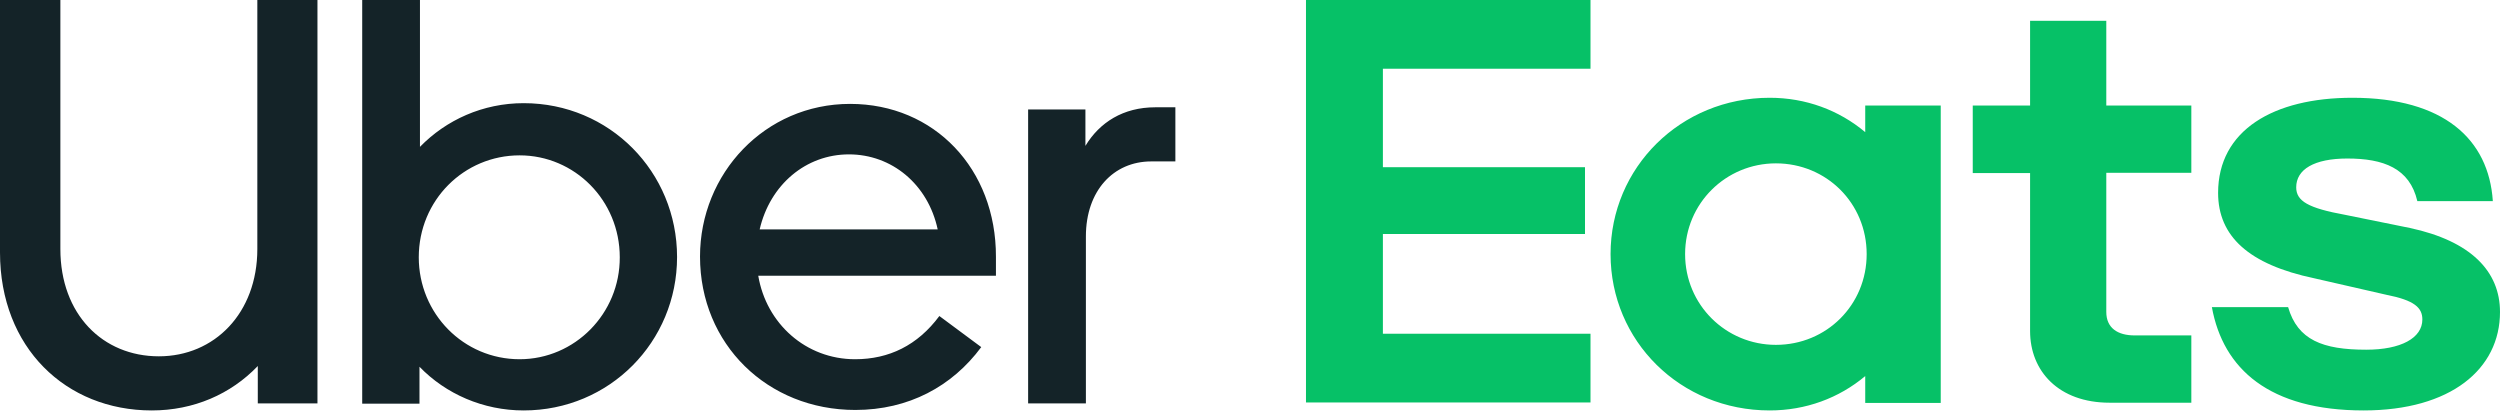
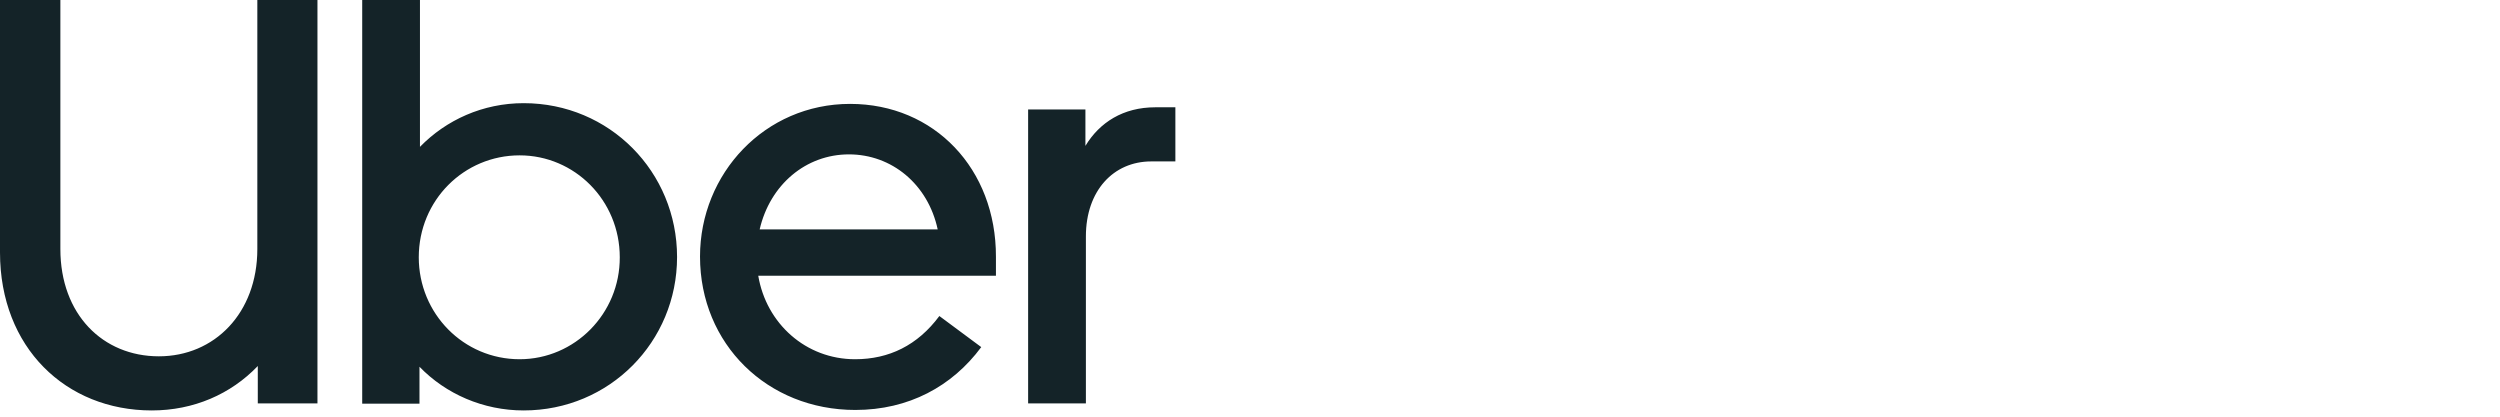
<svg xmlns="http://www.w3.org/2000/svg" width="120px" height="20px" viewBox="0 0 120 20" version="1.1">
  <title>122EFBCC-FC56-4ADB-A66B-ECD95B67CDEC@2x</title>
  <g id="Opt01_V2_Approved_ContentNewJun18" stroke="none" stroke-width="1" fill="none" fill-rule="evenodd">
    <g id="Testimonial" transform="translate(-173, -692)" fill-rule="nonzero">
      <g id="ubertesti" transform="translate(135, 464)">
        <g id="ubereatslogo" transform="translate(38, 228)">
-           <path d="M89.6,12.197 C89.6,9.758 87.674,7.841 85.243,7.841 C82.846,7.841 80.885,9.758 80.885,12.197 C80.885,14.637 82.846,16.553 85.243,16.553 C87.674,16.553 89.6,14.637 89.6,12.197 M93.155,5.065 L93.155,19.341 L89.531,19.341 L89.531,18.052 C88.27,19.109 86.676,19.701 84.945,19.701 C80.656,19.701 77.307,16.368 77.307,12.197 C77.307,8.039 80.667,4.693 84.945,4.693 C86.676,4.693 88.27,5.285 89.531,6.343 L89.531,5.065 L93.155,5.065 Z M105.196,16.1 L102.467,16.1 C101.641,16.1 101.102,15.74 101.102,14.974 L101.102,8.294 L105.184,8.294 L105.184,5.065 L101.102,5.065 L101.102,0.999 L97.444,0.999 L97.444,5.065 L94.692,5.065 L94.692,8.306 L97.444,8.306 L97.444,15.891 C97.444,17.808 98.808,19.33 101.262,19.33 L105.184,19.33 L105.184,16.1 L105.196,16.1 Z M113.452,19.701 C117.638,19.701 120,17.715 120,14.974 C120,13.022 118.601,11.57 115.677,10.943 L112.581,10.315 C110.792,9.99 110.218,9.653 110.218,8.991 C110.218,8.132 111.078,7.609 112.672,7.609 C114.404,7.609 115.665,8.073 116.032,9.653 L119.656,9.653 C119.461,6.679 117.294,4.693 112.913,4.693 C109.129,4.693 106.469,6.25 106.469,9.258 C106.469,11.338 107.936,12.697 111.09,13.359 L114.542,14.149 C115.906,14.416 116.273,14.776 116.273,15.334 C116.273,16.228 115.241,16.786 113.578,16.786 C111.491,16.786 110.287,16.321 109.829,14.741 L106.17,14.741 C106.709,17.715 108.934,19.701 113.452,19.701 M62.687,0 L76.344,0 L76.344,3.299 L66.379,3.299 L66.379,8.027 L76.08,8.027 L76.08,11.233 L66.379,11.233 L66.379,16.019 L76.344,16.019 L76.344,19.318 L62.687,19.318 L62.687,0 Z" id="Shape" fill="#06C167" />
          <path d="M56.418,7.748 L56.418,5.15 L55.452,5.15 C53.918,5.15 52.782,5.872 52.1,7.002 L52.1,5.255 L49.35,5.255 L49.35,19.364 L52.123,19.364 L52.123,11.348 C52.123,9.158 53.441,7.748 55.259,7.748 L56.418,7.748 Z M36.464,11.01 C36.964,8.855 38.691,7.41 40.748,7.41 C42.805,7.41 44.543,8.843 45.009,11.01 L36.464,11.01 Z M40.805,4.987 C36.714,4.987 33.601,8.33 33.601,12.315 C33.601,16.521 36.839,19.678 41.055,19.678 C43.612,19.678 45.702,18.548 47.1,16.661 L45.089,15.169 C44.043,16.579 42.669,17.243 41.044,17.243 C38.68,17.243 36.782,15.531 36.396,13.235 L47.805,13.235 L47.805,12.327 C47.816,8.109 44.85,4.987 40.805,4.987 M24.942,17.243 C22.249,17.243 20.101,15.053 20.101,12.35 C20.101,9.612 22.272,7.457 24.942,7.457 C27.578,7.457 29.749,9.612 29.749,12.35 C29.76,15.053 27.59,17.243 24.942,17.243 M17.386,19.375 L20.135,19.375 L20.135,17.604 C21.397,18.909 23.192,19.701 25.135,19.701 C29.26,19.701 32.499,16.404 32.499,12.338 C32.499,8.249 29.26,4.952 25.135,4.952 C23.181,4.952 21.419,5.755 20.158,7.049 L20.158,0 L17.386,0 L17.386,19.375 Z M7.625,17.103 C10.295,17.103 12.352,15.03 12.352,11.954 L12.352,0 L15.238,0 L15.238,19.364 L12.374,19.364 L12.374,17.569 C11.079,18.921 9.295,19.701 7.284,19.701 C3.159,19.701 0,16.684 0,12.117 L0,0 L2.898,0 L2.898,11.954 C2.898,15.088 4.932,17.103 7.625,17.103" id="Shape" fill="#142328" />
        </g>
      </g>
    </g>
  </g>
</svg>